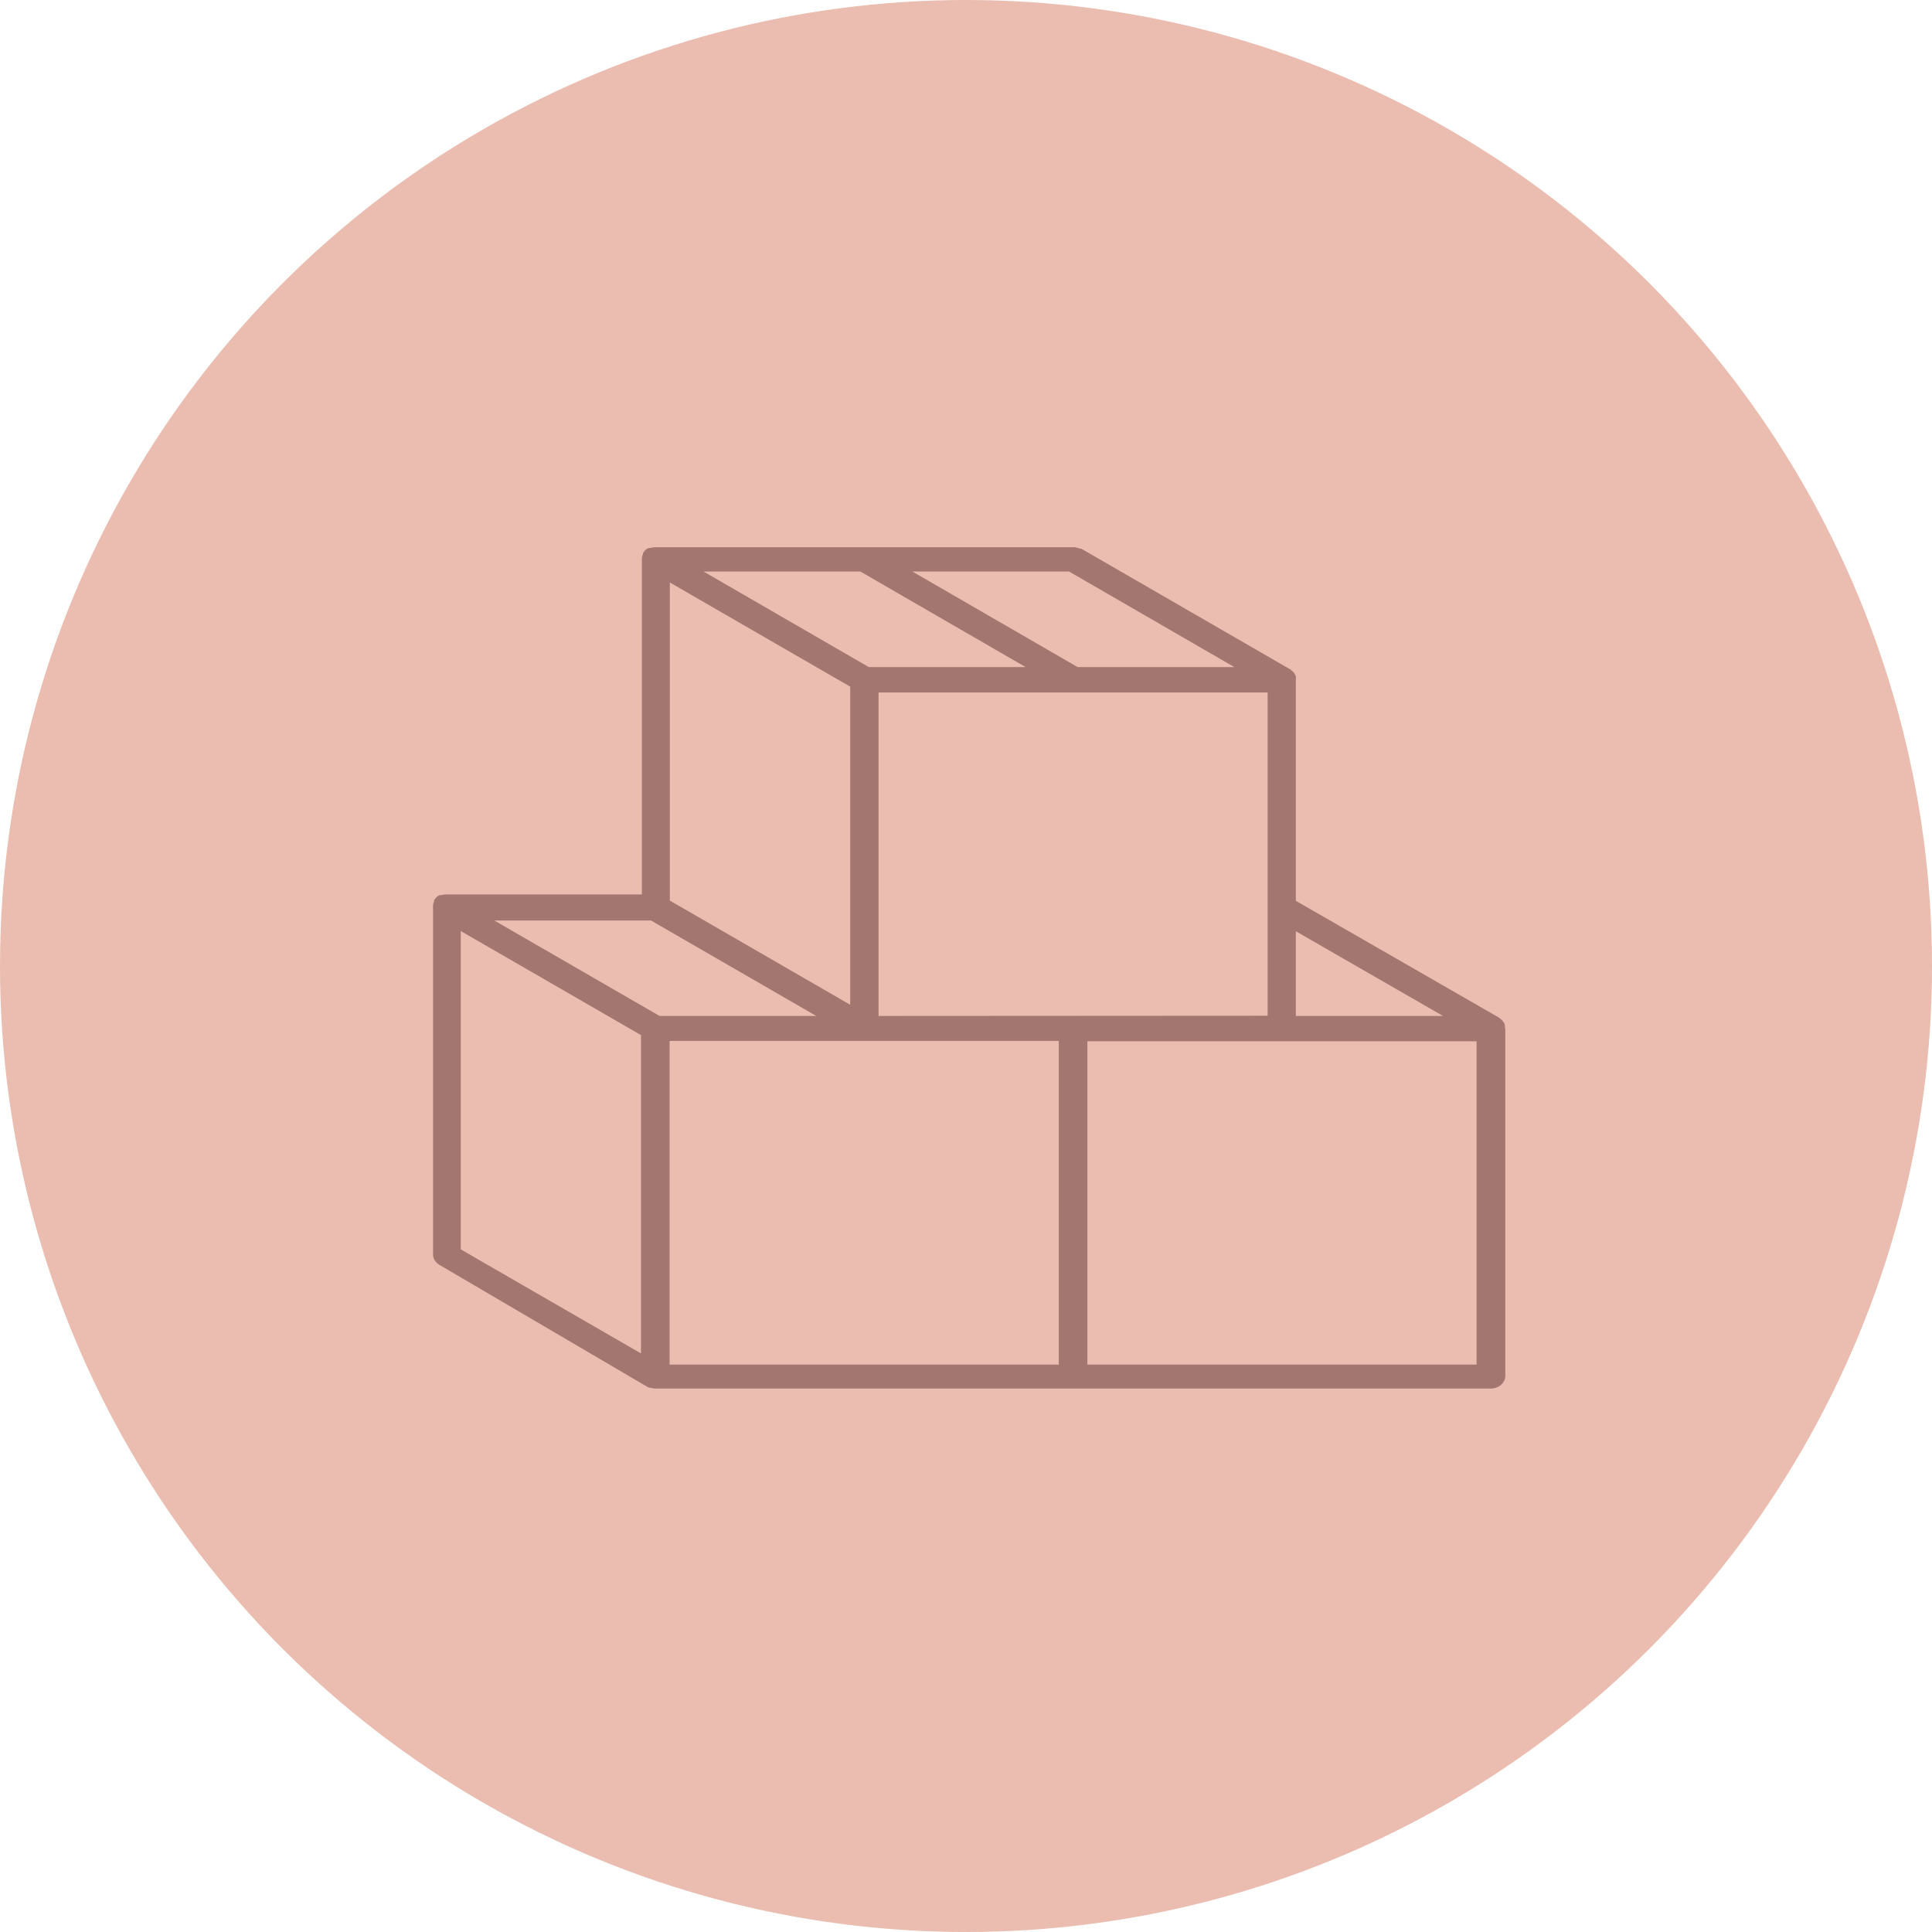
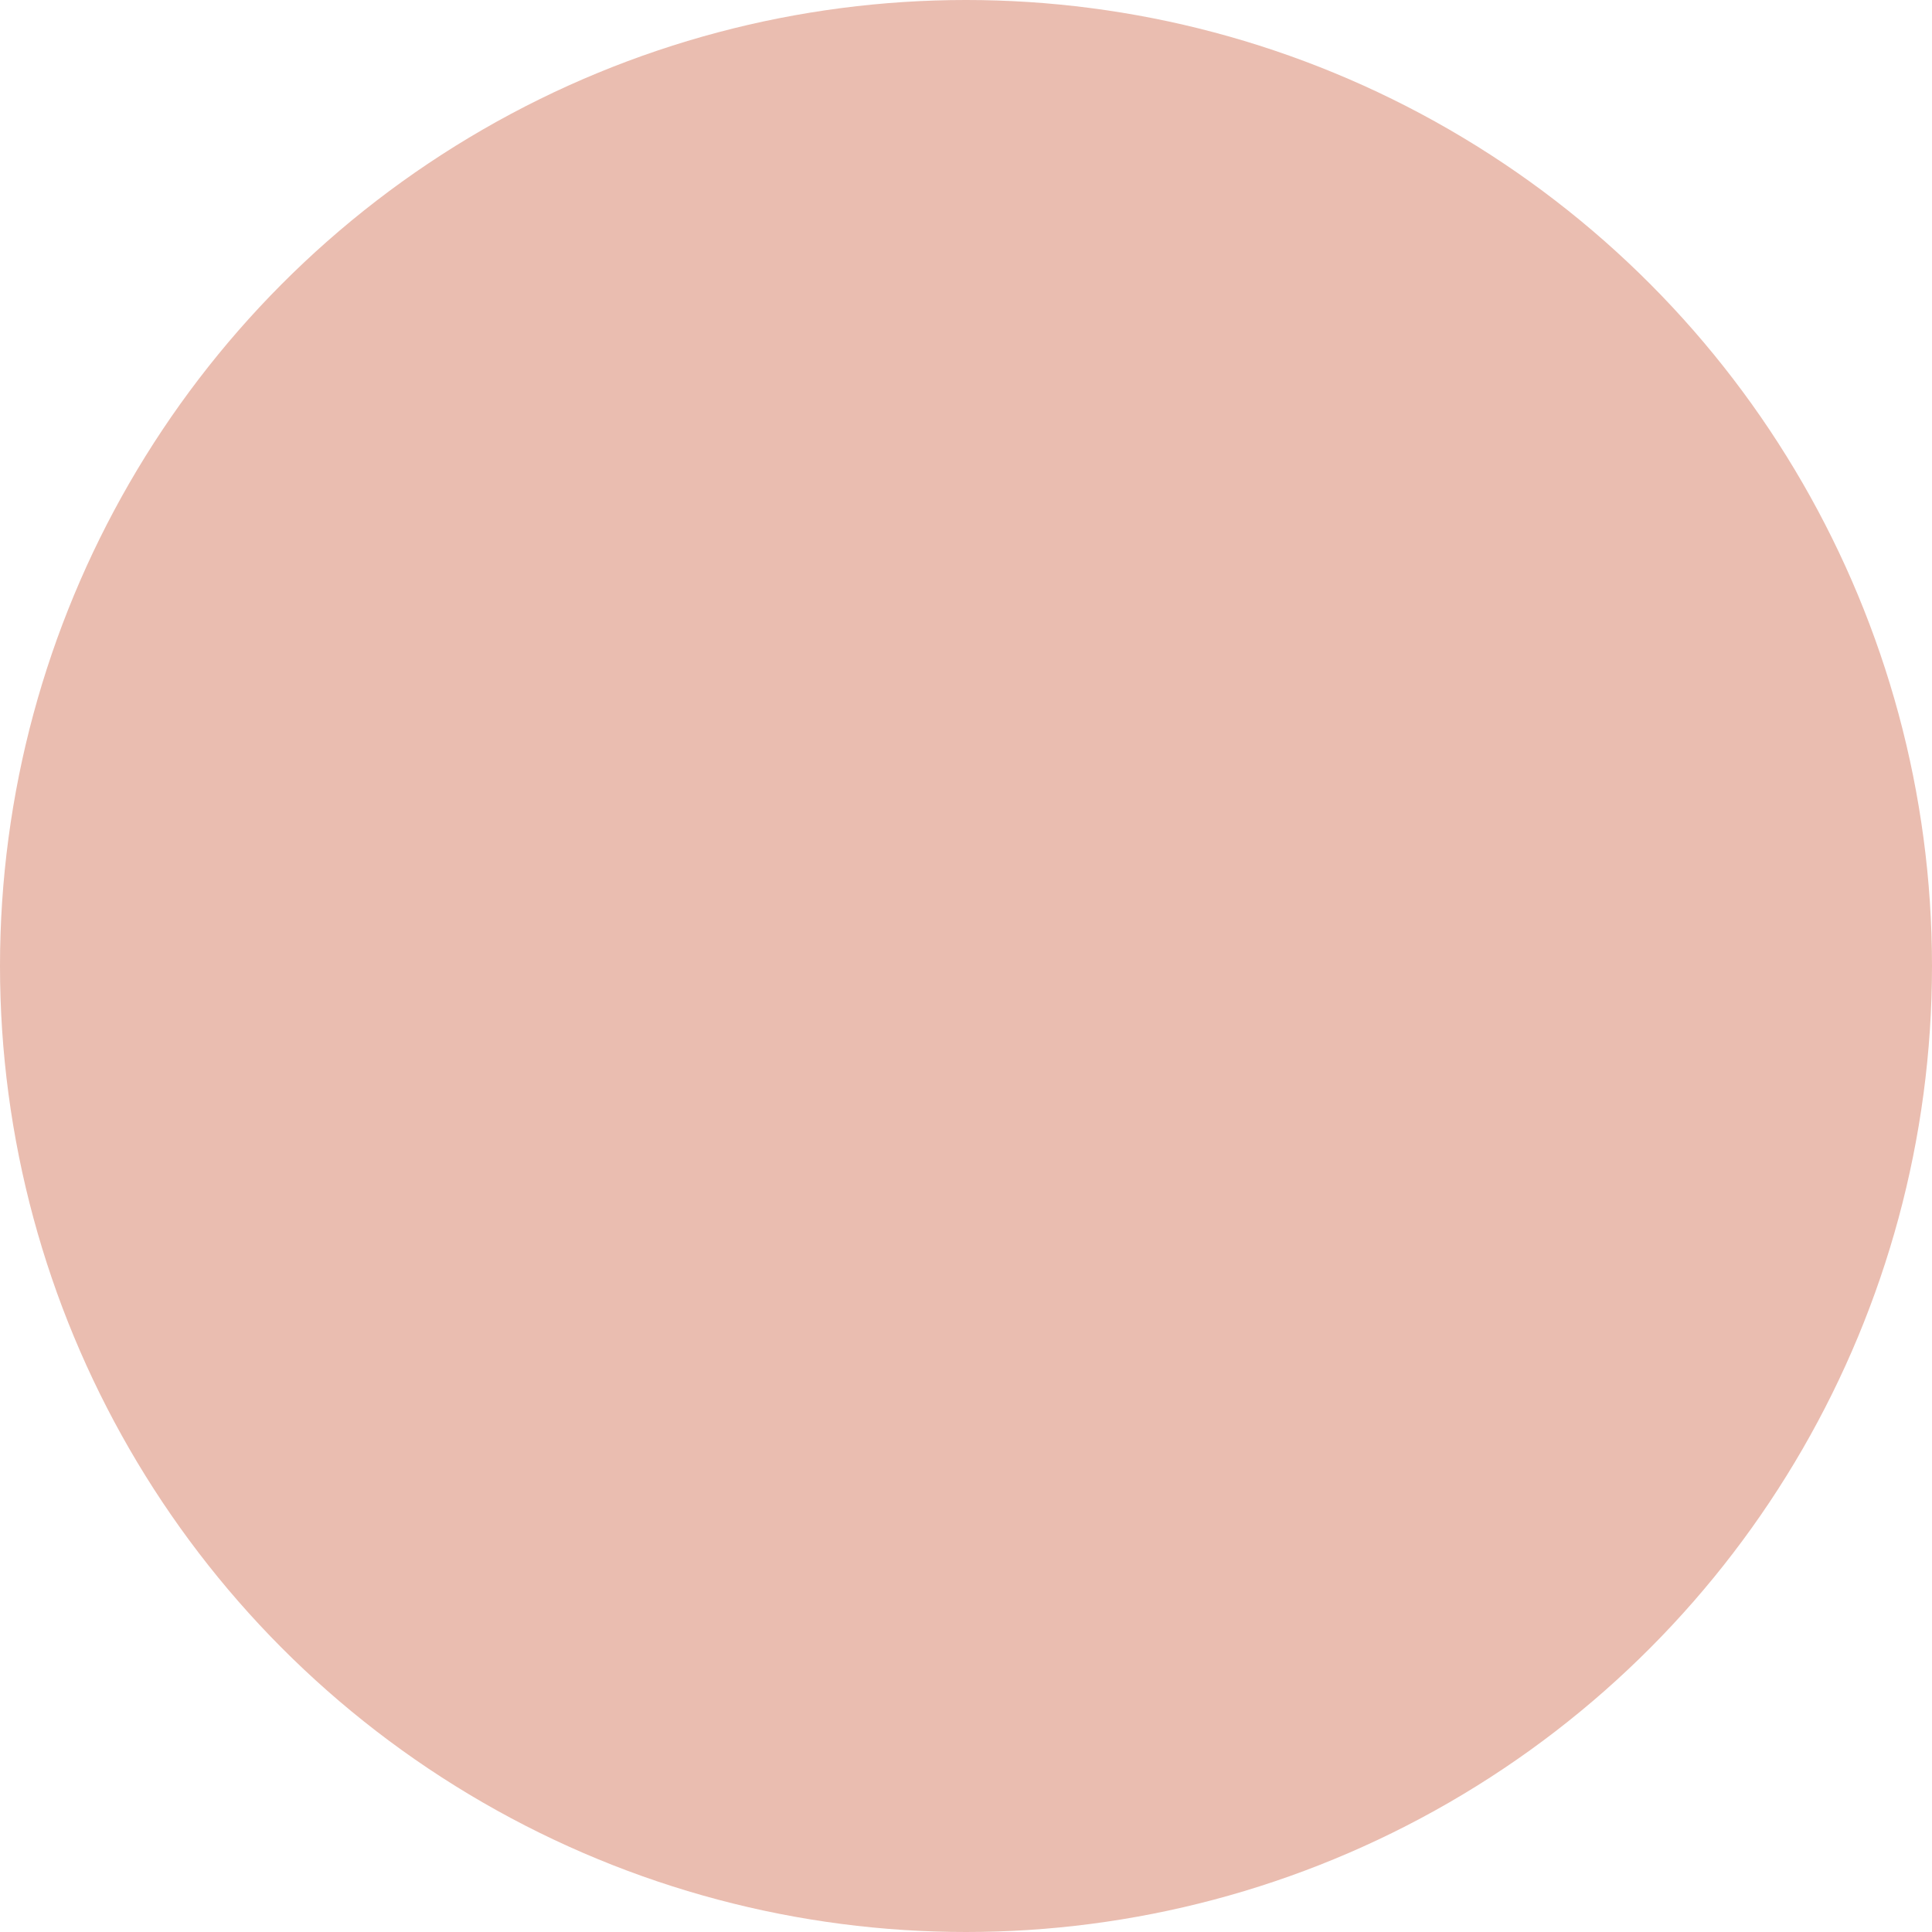
<svg xmlns="http://www.w3.org/2000/svg" width="152" height="152" fill="none">
  <circle cx="76" cy="76" r="76" fill="#EABDB0" />
  <g clip-path="url(#clip0)">
-     <path d="M118.39 80.81a.687.687 0 000-.202 1.208 1.208 0 00-.08-.167.883.883 0 00-.12-.15 1.23 1.23 0 00-.16-.15l-.08-.07-16-9.199V53.486v-.097c.004-.065.004-.13 0-.194a.931.931 0 00-.09-.167.985.985 0 00-.11-.159 1.276 1.276 0 00-.17-.14s0-.053-.08-.071l-16.43-9.49h-.09l-.21-.07-.22-.044H51.5c-.11.008-.217.028-.32.061h-.16a.92.92 0 00-.44.423v.08a.79.79 0 00-.08.342v26.41H35.07a1.268 1.268 0 00-.32.053h-.16a.996.996 0 00-.25.167 1.16 1.16 0 00-.19.256.277.277 0 000 .079.862.862 0 00-.08.343V98.69c0 .165.048.326.137.47.089.145.217.268.373.358l16.37 9.604.12.053h.11c.125.041.257.065.39.07h65.73c.299-.002.585-.107.796-.293a.953.953 0 00.334-.701v-27.3a.354.354 0 00-.04-.14zm-4.86-.88h-11.58v-6.664l11.58 6.665zm-44.41 0V54.48h30.61v25.433l-30.61.018zm-17.23 0l-13-7.509h12.33l13 7.51H51.89zm15-.88L52.7 70.854V45.827l14.19 8.196V79.05zm1.46-26.568l-13-7.518h12.34l13 7.518H68.35zm16.43 0l-13-7.518h12.33l13 7.518H84.78zM36.25 73.249l14.18 8.187v25.045l-14.18-8.187V73.25zm16.43 8.645H83.3v25.468H52.68V81.894zm63.49 25.468H85.55V81.92h30.62v25.442z" fill="#A3766F" />
-   </g>
+     </g>
  <defs>
    <clipPath id="clip0">
-       <path fill="#fff" transform="translate(34 43)" d="M0 0h84.42v66.306H0z" />
-     </clipPath>
+       </clipPath>
  </defs>
</svg>